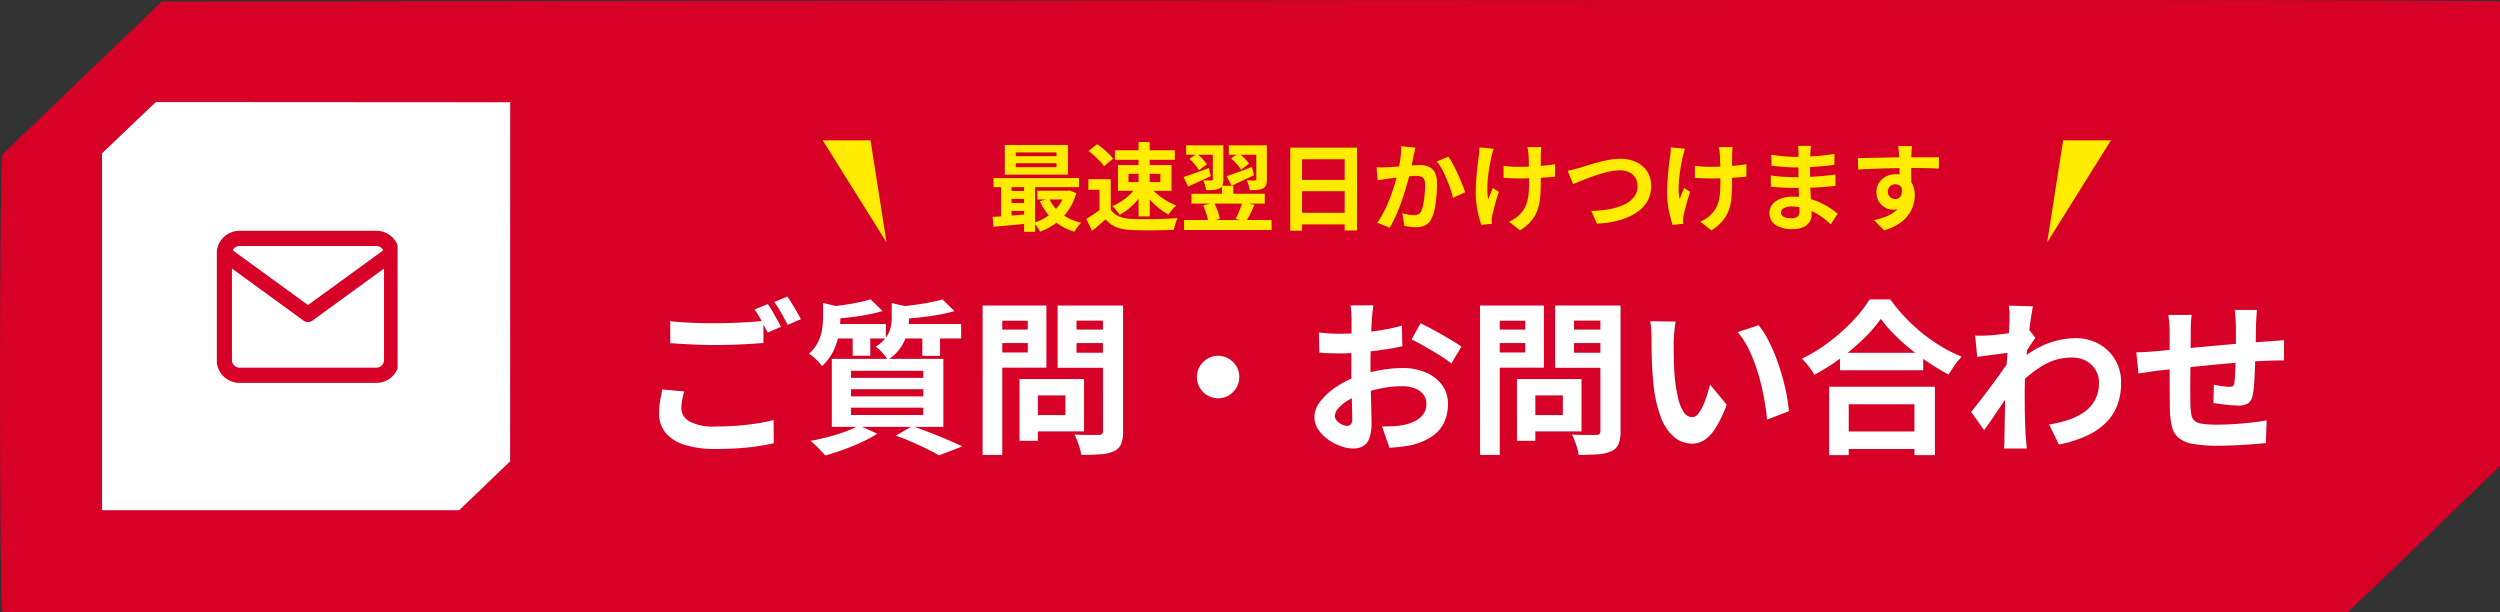
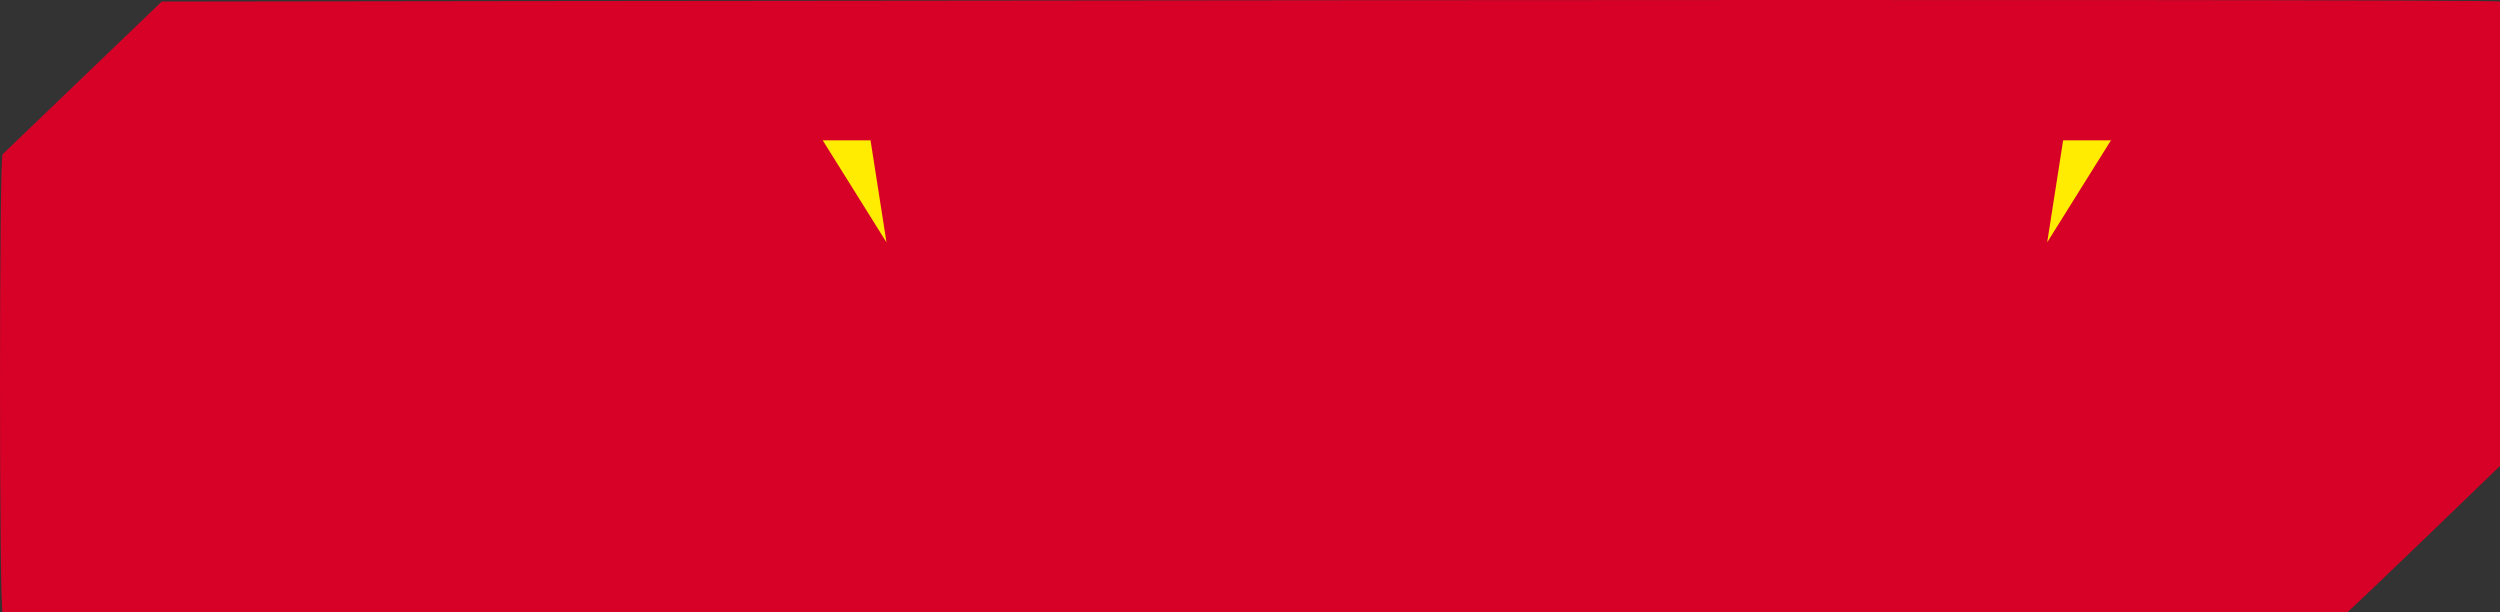
<svg xmlns="http://www.w3.org/2000/svg" id="seizo_mv_btn" width="392" height="96" viewBox="0 0 392 96">
  <rect x="0" y="0" width="392" height="96" fill="#333333" stroke="none" />
  <defs>
    <clipPath id="clip-path">
-       <rect id="長方形_1629" data-name="長方形 1629" width="28.341" height="25.764" transform="translate(0)" fill="#d70127" />
-     </clipPath>
+       </clipPath>
  </defs>
  <path id="パス_2215" data-name="パス 2215" d="M0,23.938,24.952,0C25.5,0,391.586-.552,391.586,0V72.813s-23.719,22.941-23.954,22.941H0C-.552,95.755-.552,23.938,0,23.938Z" transform="translate(0.414 0.245)" fill="#d70127" />
-   <path id="パス_3063" data-name="パス 3063" d="M-124.907-18.634q1.439.162,3.236.24t3.846.078q1.283,0,2.642-.052t2.633-.133q1.273-.081,2.259-.179v3.463q-.9.072-2.188.15t-2.682.12q-1.393.042-2.644.042-2.034,0-3.777-.088t-3.326-.2Zm2.188,11.013q-.19.69-.316,1.337a6.83,6.83,0,0,0-.126,1.3A2.372,2.372,0,0,0-121.9-2.925a7.882,7.882,0,0,0,4.08.8q1.765,0,3.409-.127t3.1-.351A23.84,23.84,0,0,0-108.7-3.14l.026,3.645q-1.133.254-2.54.465t-3.032.321q-1.625.11-3.456.11a16.048,16.048,0,0,1-4.969-.656,6.184,6.184,0,0,1-2.981-1.9,4.687,4.687,0,0,1-1-3.028,11.133,11.133,0,0,1,.179-2.075q.179-.942.326-1.673Zm13.107-13.7a12.72,12.72,0,0,1,.718,1.116q.38.654.742,1.307t.608,1.144l-2.093.9q-.4-.806-.961-1.839a17.728,17.728,0,0,0-1.082-1.781Zm3.078-1.174q.344.488.742,1.145t.771,1.3q.373.64.592,1.1l-2.072.891q-.4-.823-.979-1.842a17.542,17.542,0,0,0-1.115-1.746Zm13.028.426,1.9,1.835a24.743,24.743,0,0,1-2.43.581q-1.335.254-2.72.413T-99.408-19a5.756,5.756,0,0,0-.266-.951,5.2,5.2,0,0,0-.426-.931q1.184-.13,2.4-.3t2.319-.4A17.654,17.654,0,0,0-93.507-22.07Zm11.273.017,1.9,1.835a25.648,25.648,0,0,1-2.615.592q-1.427.251-2.923.407t-2.865.254a7.428,7.428,0,0,0-.287-.968,7.414,7.414,0,0,0-.4-.933q1.283-.124,2.615-.3t2.533-.407Q-83.077-21.8-82.234-22.053Zm-18.717.549,3.346.821q-.032.33-.633.437v1.266a14.1,14.1,0,0,1-.223,2.331A10.27,10.27,0,0,1-99.3-14.02a7.817,7.817,0,0,1-1.821,2.431,4.628,4.628,0,0,0-.562-.692q-.368-.385-.758-.732a3.809,3.809,0,0,0-.718-.521,5.974,5.974,0,0,0,1.433-1.836,7.046,7.046,0,0,0,.618-1.937,11.546,11.546,0,0,0,.156-1.82Zm10.773.023,3.335.764q-.032.35-.628.437v1.325a9.441,9.441,0,0,1-.262,2.073,7.236,7.236,0,0,1-.978,2.278,6.879,6.879,0,0,1-2.1,2.029,4.53,4.53,0,0,0-.508-.732q-.334-.405-.7-.773a3.642,3.642,0,0,0-.695-.562,5.558,5.558,0,0,0,1.634-1.431,4.395,4.395,0,0,0,.718-1.522,6.441,6.441,0,0,0,.185-1.5ZM-99.735-18.2h8.645v2.275h-8.645Zm10.718,0h9.728v2.275h-9.728Zm-7.284.764h2.762v4.218H-96.3Zm10.92,0H-82.6V-13.2H-85.38ZM-96.559-7.971v1.122h11.331V-7.971Zm0,2.89v1.155h11.331V-5.081Zm0-5.781v1.117h11.331v-1.117Zm-3.011-1.869H-82.08v10.66H-99.569ZM-89.534-.7l2.6-1.488q1.38.492,2.829,1.055t2.756,1.12Q-80.041.539-79.12,1l-3.642,1.4q-.728-.436-1.813-.97T-86.932.337Q-88.2-.222-89.534-.7ZM-95.3-2.285l2.851,1.291A19.8,19.8,0,0,1-94.906.342q-1.4.648-2.881,1.176t-2.815.907q-.269-.321-.678-.756t-.85-.855a9.062,9.062,0,0,0-.789-.682q1.381-.251,2.8-.624t2.676-.833A14.676,14.676,0,0,0-95.3-2.285Zm26.5-7.276h8.778v8.207H-68.8V-3.913h5.854V-7H-68.8Zm-1.343,0h2.884V.122H-70.14ZM-74.4-17.318h6.51v2.113H-74.4Zm12.07,0h6.562v2.113h-6.562Zm5.268-3.77H-53.9V-1.406A5.352,5.352,0,0,1-54.214.632a2.2,2.2,0,0,1-1.122,1.119,5.894,5.894,0,0,1-2.075.482q-1.256.094-3.056.094a5.658,5.658,0,0,0-.22-1.028Q-60.86.72-61.077.138a6.586,6.586,0,0,0-.457-1q.765.046,1.543.056t1.4.007l.873,0a.73.73,0,0,0,.514-.156.682.682,0,0,0,.15-.5Zm-17.084,0h8.221v9.736h-8.221v-2.376h5.3v-4.983h-5.3Zm18.765,0v2.356h-5.818v5.044h5.818v2.356h-8.783v-9.756Zm-20.549,0h3.086V2.338h-3.086Zm36.916,7.882a3.2,3.2,0,0,1,1.683.45,3.494,3.494,0,0,1,1.2,1.194,3.176,3.176,0,0,1,.452,1.683,3.209,3.209,0,0,1-.45,1.662A3.431,3.431,0,0,1-37.319-7,3.19,3.19,0,0,1-39-6.554,3.217,3.217,0,0,1-40.664-7a3.374,3.374,0,0,1-1.212-1.21,3.2,3.2,0,0,1-.45-1.658,3.2,3.2,0,0,1,.449-1.684,3.434,3.434,0,0,1,1.21-1.2A3.189,3.189,0,0,1-39.009-13.206Zm24.357-7.914q-.046.228-.09.646t-.087.852q-.043.434-.069.761-.04.776-.079,1.663t-.068,1.84q-.029.952-.045,1.91t-.016,1.873q0,1.064.023,2.354t.059,2.555q.036,1.264.059,2.307t.023,1.612A6.862,6.862,0,0,1-15.3-.257,2.312,2.312,0,0,1-16.3.98a3.106,3.106,0,0,1-1.5.346,5.946,5.946,0,0,1-2-.383,8.005,8.005,0,0,1-2-1.055A5.985,5.985,0,0,1-23.315-1.68,3.441,3.441,0,0,1-23.9-3.6a4.069,4.069,0,0,1,.957-2.5,10.365,10.365,0,0,1,2.526-2.273,15.239,15.239,0,0,1,3.379-1.669,20.418,20.418,0,0,1,3.6-.941,20.434,20.434,0,0,1,3.323-.309,9.354,9.354,0,0,1,3.62.672A6.079,6.079,0,0,1-3.92-8.683a4.923,4.923,0,0,1,.961,3.061,6.719,6.719,0,0,1-.573,2.8A5.48,5.48,0,0,1-5.364-.641,9.654,9.654,0,0,1-8.7.794q-.893.182-1.76.274t-1.662.153L-13.3-2.139q.862.006,1.679-.028a11.294,11.294,0,0,0,1.5-.154A7.477,7.477,0,0,0-8.2-2.94,3.669,3.669,0,0,0-6.842-4.034a2.606,2.606,0,0,0,.5-1.6,2.4,2.4,0,0,0-.482-1.521,3.024,3.024,0,0,0-1.337-.951,5.536,5.536,0,0,0-2-.33,16.868,16.868,0,0,0-3.318.336,19.687,19.687,0,0,0-3.216.928,11.139,11.139,0,0,0-2.056,1.022,6.259,6.259,0,0,0-1.426,1.2,1.9,1.9,0,0,0-.519,1.2.991.991,0,0,0,.2.585,2.018,2.018,0,0,0,.5.487,2.9,2.9,0,0,0,.629.333,1.665,1.665,0,0,0,.576.122.824.824,0,0,0,.583-.223,1.21,1.21,0,0,0,.24-.882q0-.69-.036-2t-.072-2.937q-.036-1.622-.036-3.186,0-1.1.006-2.226t.011-2.129q.006-1.006.012-1.792t.006-1.226q0-.28-.023-.727t-.056-.894a4.735,4.735,0,0,0-.085-.67Zm7.4,2.816q1,.474,2.228,1.148t2.355,1.342q1.127.667,1.815,1.172L-2.43-12A14.169,14.169,0,0,0-3.7-12.922q-.795-.526-1.718-1.069T-7.2-15.015q-.863-.481-1.472-.764ZM-23.2-16.861q1.15.13,2.016.162t1.574.032q1.011,0,2.235-.094t2.495-.256q1.271-.162,2.487-.4t2.213-.526l.067,3.225q-1.092.254-2.372.455t-2.567.352q-1.287.152-2.44.238t-2.016.087q-1.3,0-2.124-.029t-1.5-.1Zm32.4,7.3h8.778v8.207H9.2V-3.913h5.854V-7H9.2Zm-1.343,0h2.884V.122H7.86ZM3.6-17.318h6.51v2.113H3.6Zm12.07,0h6.562v2.113H15.674Zm5.268-3.77H24.1V-1.406A5.352,5.352,0,0,1,23.786.632a2.2,2.2,0,0,1-1.122,1.119,5.894,5.894,0,0,1-2.075.482q-1.256.094-3.056.094a5.658,5.658,0,0,0-.22-1.028Q17.14.72,16.923.138a6.585,6.585,0,0,0-.457-1q.765.046,1.543.056t1.4.007l.873,0a.73.73,0,0,0,.514-.156.682.682,0,0,0,.15-.5Zm-17.084,0H12.08v9.736H3.859v-2.376h5.3v-4.983h-5.3Zm18.766,0v2.356H16.807v5.044h5.818v2.356H13.842v-9.756Zm-20.549,0H5.161V2.338H2.075Zm30.673,2.51q-.087.46-.154,1.059t-.11,1.169q-.043.57-.049.942-.006.841.007,1.759t.045,1.857q.032.939.116,1.892a24.361,24.361,0,0,0,.519,3.289,6.689,6.689,0,0,0,.889,2.225,1.618,1.618,0,0,0,1.366.8,1.172,1.172,0,0,0,.878-.494,5.506,5.506,0,0,0,.778-1.286,14.529,14.529,0,0,0,.636-1.681q.277-.889.467-1.654L40.754-5.54a20.508,20.508,0,0,1-1.717,3.593A6.193,6.193,0,0,1,37.274-.021a3.558,3.558,0,0,1-1.963.586,4.4,4.4,0,0,1-2.67-.929A7.153,7.153,0,0,1,30.5-3.392a19.853,19.853,0,0,1-1.256-5.572q-.124-1.208-.189-2.531t-.081-2.522q-.016-1.2-.016-1.982,0-.546-.043-1.291a9.237,9.237,0,0,0-.168-1.34ZM45.76-18a13.226,13.226,0,0,1,1.41,2.162,24.886,24.886,0,0,1,1.247,2.737q.568,1.465,1,2.984t.712,2.96A24.553,24.553,0,0,1,50.5-4.527L47.073-3.2q-.141-1.585-.486-3.457a36.262,36.262,0,0,0-.91-3.77,25.719,25.719,0,0,0-1.361-3.594,12.208,12.208,0,0,0-1.86-2.9Zm12.758,4.315H71.563v2.741H58.518ZM58.2-1.341H71.619V1.4H58.2ZM56.814-8.355h16.58V2.368H70.187V-5.607H59.88V2.368H56.814ZM64.913-19a22.558,22.558,0,0,1-2.692,3.108,33.929,33.929,0,0,1-3.6,3.05,33.982,33.982,0,0,1-4.13,2.611,8.112,8.112,0,0,0-.525-.831q-.332-.469-.706-.918a8.306,8.306,0,0,0-.722-.77,26.126,26.126,0,0,0,4.315-2.663,29.517,29.517,0,0,0,3.7-3.307,20.58,20.58,0,0,0,2.6-3.33H66.4a26.076,26.076,0,0,0,2.35,2.838,27.977,27.977,0,0,0,2.741,2.519,25.4,25.4,0,0,0,3,2.079,23.708,23.708,0,0,0,3.1,1.546,11.087,11.087,0,0,0-1.1,1.339q-.521.743-.95,1.46a34.94,34.94,0,0,1-3.03-1.809q-1.531-1.018-2.946-2.178a33.835,33.835,0,0,1-2.612-2.37A20.794,20.794,0,0,1,64.913-19ZM91.3-2.436A18.266,18.266,0,0,0,94.437-3.2a9.192,9.192,0,0,0,2.485-1.276A5.4,5.4,0,0,0,98.55-6.389a5.73,5.73,0,0,0,.569-2.648,3.772,3.772,0,0,0-.292-1.471,3.867,3.867,0,0,0-.846-1.251,3.926,3.926,0,0,0-1.338-.867,4.729,4.729,0,0,0-1.767-.313,8.768,8.768,0,0,0-4.6,1.28,19.178,19.178,0,0,0-4.039,3.306l.014-3.674a14.1,14.1,0,0,1,4.71-3.073,12.922,12.922,0,0,1,4.462-.878,7.5,7.5,0,0,1,3.622.877,6.689,6.689,0,0,1,2.583,2.458,6.94,6.94,0,0,1,.959,3.673,9.623,9.623,0,0,1-.614,3.555,7.794,7.794,0,0,1-1.846,2.779,10.638,10.638,0,0,1-3.05,2.023A19.34,19.34,0,0,1,92.838.7Zm-5.9-11.3q-.425.046-1.073.127l-1.4.178-1.5.2q-.751.1-1.394.189L79.7-16.38q.555.026,1.064.013t1.195-.039q.625-.046,1.485-.145t1.76-.23q.9-.132,1.685-.282a8.25,8.25,0,0,0,1.212-.306l1.042,1.335q-.214.3-.524.773T88-14.31q-.311.482-.539.832L85.941-8.591q-.427.618-1.042,1.528T83.608-5.15q-.676,1-1.327,1.949t-1.171,1.65L79.079-4.4q.488-.618,1.129-1.435t1.34-1.744q.7-.927,1.376-1.848t1.254-1.743q.576-.822.967-1.42l.055-.678Zm-.31-5.014q0-.561,0-1.149a6.372,6.372,0,0,0-.116-1.175l3.8.113q-.139.613-.31,1.738t-.344,2.581q-.173,1.456-.321,3.053t-.236,3.183q-.088,1.586-.088,2.978,0,1.057.01,2.154t.043,2.238q.033,1.141.1,2.36.026.338.079.946t.1,1.056H84.222Q84.268.891,84.284.3T84.3-.61q.02-1.268.041-2.357t.041-2.306q.02-1.217.061-2.845.02-.592.072-1.516t.12-2.034q.068-1.11.149-2.242t.149-2.138q.068-1.006.11-1.727T85.083-18.749ZM123.9-20.4q-.026.193-.059.6t-.056.847q-.023.442-.043.8-.02.87-.03,1.668t-.023,1.517q-.013.719-.039,1.395-.026,1.136-.075,2.386t-.124,2.323a13.736,13.736,0,0,1-.211,1.735,2.066,2.066,0,0,1-.736,1.373,2.778,2.778,0,0,1-1.528.347q-.454,0-1.214-.065t-1.5-.163q-.74-.1-1.2-.17l.067-2.863q.612.121,1.318.222a8.234,8.234,0,0,0,1.079.1,1.151,1.151,0,0,0,.584-.115.606.606,0,0,0,.226-.488,10.75,10.75,0,0,0,.118-1.246q.035-.746.069-1.638t.055-1.767q.006-.7.006-1.416v-2.993q0-.341-.033-.8t-.067-.9a5.616,5.616,0,0,0-.085-.691Zm-10.241.777q-.087.645-.12,1.26t-.033,1.445q0,.7-.013,1.866t-.026,2.537q-.013,1.369-.023,2.732t-.01,2.48q0,1.117.026,1.761a11.057,11.057,0,0,0,.143,1.571,1.584,1.584,0,0,0,.51.952,2.473,2.473,0,0,0,1.236.474,15.585,15.585,0,0,0,2.289.131q1.276,0,2.708-.088t2.765-.248q1.334-.16,2.3-.331L125.29.47q-.858.1-2.132.192T120.5.824q-1.382.068-2.624.068A22.038,22.038,0,0,1,113.845.6a4.781,4.781,0,0,1-2.278-.973,3.341,3.341,0,0,1-1.029-1.819,15.06,15.06,0,0,1-.312-2.828q0-.566-.013-1.525T110.2-8.7v-2.435q0-1.243,0-2.378t0-1.985v-1.24q0-.81-.054-1.511T110-19.621Zm-8.689,5.868q.554,0,1.412-.049t1.841-.136q.789-.078,2.325-.224t3.492-.323q1.955-.178,4.067-.373t4.068-.354q1.957-.159,3.464-.257.535-.046,1.223-.09t1.27-.09v3.181a5.44,5.44,0,0,0-.687-.016l-.972.02q-.5.01-.855.03-1.005.02-2.458.121t-3.122.244q-1.669.143-3.4.312t-3.314.341l-2.862.308q-1.275.136-2.023.219-.41.052-1.015.142t-1.186.172q-.581.082-.925.134Z" transform="translate(230 68.999)" fill="#fff" />
-   <path id="パス_3064" data-name="パス 3064" d="M-70.722-9.408v.622h6.38v-.622Zm0-1.695v.6h6.38v-.6Zm-1.725-1.164h9.909v4.641h-9.909Zm-1.768,5.184h13.41v1.429h-13.41Zm6.874,1.989h4.906v1.374h-4.906Zm-4.576.041H-68.5v1.245h-3.413Zm0,1.885H-68.5v1.242h-3.413ZM-65.5-3.85a6.287,6.287,0,0,0,1.928,2.364,7.987,7.987,0,0,0,3.1,1.415,4.437,4.437,0,0,0-.38.411q-.206.249-.386.514t-.295.477a8.318,8.318,0,0,1-3.282-1.8,8.759,8.759,0,0,1-2.121-2.98Zm2.538-1.242h.315l.3-.053,1.112.419a9.022,9.022,0,0,1-1.272,2.741A8.517,8.517,0,0,1-64.449.007a10.287,10.287,0,0,1-2.463,1.326,4.963,4.963,0,0,0-.434-.741,4.643,4.643,0,0,0-.538-.664,7.969,7.969,0,0,0,1.657-.72A7.536,7.536,0,0,0-64.8-1.858a7.12,7.12,0,0,0,1.118-1.361,6.07,6.07,0,0,0,.716-1.616Zm-11.388,4.1q.755-.043,1.7-.111t2-.153q1.054-.086,2.108-.165l0,1.458q-1.51.143-3.005.28l-2.682.244Zm4.925-5.63H-67.7V1.343h-1.722Zm-3.611.035h1.64V-.45h-1.64ZM-55.842-6.9v5.533H-57.6V-5.234h-1.743V-6.9Zm0,4.75a2.715,2.715,0,0,0,1.3,1.086,5.887,5.887,0,0,0,2.005.395q.664.026,1.574.034t1.916-.012Q-48.04-.664-47.076-.7t1.722-.105a5.8,5.8,0,0,0-.22.543q-.119.334-.212.676t-.143.615q-.684.038-1.546.059t-1.779.028q-.916.007-1.776-.006t-1.536-.04A7.661,7.661,0,0,1-54.921.639,4.145,4.145,0,0,1-56.637-.605q-.491.431-1.009.876t-1.132.931l-.885-1.874q.511-.311,1.083-.693t1.1-.784Zm-3.481-9.165,1.333-1.077q.458.3.944.7t.9.808a6.449,6.449,0,0,1,.677.763L-56.9-8.93a5.122,5.122,0,0,0-.621-.776q-.4-.425-.876-.851A11.532,11.532,0,0,0-59.323-11.314Zm6.269,3.568v1.3h5v-1.3ZM-54.706-9.12h8.4v4.04h-8.4Zm-.476-2.322h9.393v1.5h-9.393Zm3.71-1.285h1.745V-1.072h-1.745Zm-.481,7.185,1.308.469a8.982,8.982,0,0,1-1.02,1.481,10.073,10.073,0,0,1-1.318,1.3,8.061,8.061,0,0,1-1.47.97,4.062,4.062,0,0,0-.324-.465q-.2-.253-.417-.494a4.434,4.434,0,0,0-.405-.4,8.3,8.3,0,0,0,1.413-.737,8.95,8.95,0,0,0,1.278-1A6.051,6.051,0,0,0-51.952-5.542Zm2.436-.008A7.314,7.314,0,0,0-48.44-4.473a10.782,10.782,0,0,0,1.4.978,10.732,10.732,0,0,0,1.477.733A4.258,4.258,0,0,0-46-2.347q-.231.253-.442.512a4.322,4.322,0,0,0-.346.483,10.1,10.1,0,0,1-1.463-.983,12.783,12.783,0,0,1-1.39-1.288,10.82,10.82,0,0,1-1.118-1.408Zm5.506-6.661h5.086v1.476H-44.01Zm4.182,0h1.652v5.328a2.819,2.819,0,0,1-.12.9.948.948,0,0,1-.506.539,2.226,2.226,0,0,1-.876.225q-.514.037-1.2.037a4.26,4.26,0,0,0-.174-.785,5.4,5.4,0,0,0-.29-.753q.4.015.776.021a4.6,4.6,0,0,0,.5-.009q.237,0,.237-.2Zm-3.673,2.1,1.2-.775a7.568,7.568,0,0,1,.882.833,6.156,6.156,0,0,1,.659.839l-1.267.9a5.755,5.755,0,0,0-.626-.891A9.425,9.425,0,0,0-43.5-10.109Zm-.921,2.865q.751-.23,1.814-.619l2.161-.79.289,1.276q-.9.43-1.822.848t-1.714.766Zm7.1-4.967h5.115v1.476h-5.115Zm4.315,0h1.652V-6.89a2.755,2.755,0,0,1-.122.9,1.01,1.01,0,0,1-.487.545,2.609,2.609,0,0,1-.886.219q-.506.043-1.2.043a4.63,4.63,0,0,0-.167-.785,4.871,4.871,0,0,0-.282-.753q.4.015.769.021a4.376,4.376,0,0,0,.489-.009.287.287,0,0,0,.181-.048.2.2,0,0,0,.051-.157Zm-3.974,2.046,1.2-.813a9.653,9.653,0,0,1,.925.81,5.554,5.554,0,0,1,.709.827l-1.252.949a7.152,7.152,0,0,0-.681-.879A9.185,9.185,0,0,0-36.985-10.166Zm-.694,2.792q.755-.24,1.821-.638t2.168-.807l.3,1.291q-.891.44-1.8.865t-1.691.78Zm-5.5,2.75h11.49v1.547h-11.49ZM-44.34-.5h13.725v1.57H-44.34Zm3-2.288,1.685-.433a7.067,7.067,0,0,1,.4.844q.181.455.319.893a5.434,5.434,0,0,1,.193.791l-1.781.513A5.722,5.722,0,0,0-40.7-.99q-.125-.456-.292-.924T-41.344-2.787Zm2.944-3.09h1.772v1.82H-38.4Zm3.194,2.594,1.913.412q-.22.482-.448.955t-.45.885q-.221.412-.428.745l-1.642-.4q.195-.368.393-.82t.373-.921Q-35.319-2.9-35.206-3.283Zm7.513-8.557h10.47V1.143h-1.936V-10.021h-6.68V1.169h-1.854ZM-26.429-6.8h8.073V-5.02h-8.073Zm-.007,5.167h8.09V.182h-8.09ZM-8.076-11.846q-.062.284-.131.622t-.135.62q-.065.335-.152.748t-.168.824q-.082.412-.17.8-.153.641-.381,1.5T-9.741-4.9q-.3.979-.671,1.973t-.8,1.93A14.5,14.5,0,0,1-12.1.7l-1.954-.78a11.779,11.779,0,0,0,.984-1.59q.454-.875.829-1.8t.671-1.831q.3-.9.507-1.681t.332-1.34q.21-1.014.331-1.963a11.924,11.924,0,0,0,.1-1.787Zm5.172,1.4a11.41,11.41,0,0,1,.736,1.214q.387.724.756,1.533t.671,1.559q.3.75.474,1.284l-1.906.88q-.145-.63-.407-1.405t-.6-1.576q-.337-.8-.726-1.518A7.72,7.72,0,0,0-4.7-9.68ZM-14.159-8.769q.405.027.8.021t.809-.021q.362-.015.888-.053t1.123-.084q.6-.047,1.2-.1t1.111-.084q.512-.032.84-.032a3.5,3.5,0,0,1,1.405.263,1.986,1.986,0,0,1,.955.893,3.549,3.549,0,0,1,.35,1.716q0,.877-.078,1.912a17.345,17.345,0,0,1-.262,1.984,6.136,6.136,0,0,1-.51,1.6A2.119,2.119,0,0,1-6.521.33a3.393,3.393,0,0,1-1.471.3A7.293,7.293,0,0,1-8.917.563Q-9.41.5-9.8.413l-.321-1.976q.3.082.647.155t.673.115a4.239,4.239,0,0,0,.513.042,1.494,1.494,0,0,0,.663-.138,1.042,1.042,0,0,0,.463-.5,4.42,4.42,0,0,0,.345-1.118,14.149,14.149,0,0,0,.2-1.5q.067-.8.067-1.536a1.832,1.832,0,0,0-.167-.891.82.82,0,0,0-.492-.384,2.816,2.816,0,0,0-.8-.1q-.338,0-.926.052t-1.254.122q-.666.069-1.238.142l-.888.115q-.324.05-.823.117t-.844.132Zm25.834-3.159a5.013,5.013,0,0,0-.052.511q-.013.262-.025.517-.012.205-.01.631t0,.962q0,.535,0,1.082t0,1.009q0,.463,0,.726,0,1.33-.093,2.416a8.09,8.09,0,0,1-.415,2,5.484,5.484,0,0,1-.976,1.7,7.606,7.606,0,0,1-1.774,1.5L6.609-.238a6.089,6.089,0,0,0,.938-.521A4.19,4.19,0,0,0,8.36-1.44a4.527,4.527,0,0,0,.7-.941,4.611,4.611,0,0,0,.425-1.093A7.919,7.919,0,0,0,9.7-4.815q.058-.742.058-1.688,0-.417,0-1.032t-.02-1.274q-.017-.659-.032-1.217T9.659-10.9a4.261,4.261,0,0,0-.07-.565q-.055-.289-.1-.466ZM5.757-9q.367.045.739.084t.756.056q.384.017.777.017.967,0,2.035-.045t2.058-.14q.99-.1,1.719-.223L13.83-7.3q-.7.08-1.66.144t-2.02.1q-1.06.039-2.077.039-.32,0-.721-.015l-.809-.032L5.757-7.1ZM4.211-11.674q-.089.275-.192.628t-.16.595q-.143.619-.294,1.475T3.314-7.187a17.588,17.588,0,0,0-.1,1.822,7.755,7.755,0,0,0,.142,1.587q.153-.346.347-.836t.375-.9l.942.6Q4.8-4.28,4.6-3.6T4.245-2.3q-.155.608-.253,1.04a3.513,3.513,0,0,0-.068.391A2.444,2.444,0,0,0,3.9-.532q0,.116.013.292t.024.332L2.263.261Q2.1-.193,1.9-.984a16.75,16.75,0,0,1-.351-1.743A12.543,12.543,0,0,1,1.4-4.6q0-1.238.087-2.375t.2-2.076q.116-.939.2-1.546a5.344,5.344,0,0,0,.068-.662q.015-.347.027-.631Zm11.6,3.45q.417-.075.929-.208t.924-.244q.431-.13,1.171-.369t1.639-.482q.9-.243,1.836-.41a10.066,10.066,0,0,1,1.758-.167,5.8,5.8,0,0,1,2.454.5,4.13,4.13,0,0,1,1.739,1.468A4.138,4.138,0,0,1,28.9-5.773a4.679,4.679,0,0,1-.377,1.888,4.821,4.821,0,0,1-1.1,1.56,6.871,6.871,0,0,1-1.762,1.2A11.007,11.007,0,0,1,23.3-.31a16.512,16.512,0,0,1-2.912.38l-.874-1.993a17.524,17.524,0,0,0,2.845-.28,9.444,9.444,0,0,0,2.3-.715A4.16,4.16,0,0,0,26.21-4.107a2.7,2.7,0,0,0,.557-1.7,2.531,2.531,0,0,0-.316-1.267,2.249,2.249,0,0,0-.939-.889,3.241,3.241,0,0,0-1.525-.328,7.522,7.522,0,0,0-1.455.158,16.775,16.775,0,0,0-1.629.412q-.832.254-1.626.548T17.807-6.6q-.674.279-1.148.483Zm25.868-3.7a5.012,5.012,0,0,0-.052.511q-.013.262-.025.517-.012.205-.01.631t0,.962q0,.535,0,1.082t0,1.009q0,.463,0,.726,0,1.33-.093,2.416a8.09,8.09,0,0,1-.415,2,5.484,5.484,0,0,1-.976,1.7,7.606,7.606,0,0,1-1.774,1.5L36.609-.238a6.088,6.088,0,0,0,.938-.521,4.19,4.19,0,0,0,.814-.681,4.527,4.527,0,0,0,.7-.941,4.611,4.611,0,0,0,.425-1.093A7.919,7.919,0,0,0,39.7-4.815q.058-.742.058-1.688,0-.417,0-1.032t-.02-1.274q-.017-.659-.032-1.217t-.042-.872a4.261,4.261,0,0,0-.07-.565q-.055-.289-.1-.466ZM35.757-9q.367.045.739.084t.756.056q.384.017.777.017.967,0,2.035-.045t2.058-.14q.99-.1,1.719-.223L43.83-7.3q-.7.08-1.66.144t-2.02.1q-1.06.039-2.077.039-.32,0-.721-.015l-.809-.032L35.757-7.1Zm-1.547-2.677q-.089.275-.192.628t-.16.595q-.143.619-.294,1.475t-.251,1.789a17.588,17.588,0,0,0-.1,1.822,7.755,7.755,0,0,0,.142,1.587q.153-.346.347-.836t.375-.9l.942.6Q34.8-4.28,34.6-3.6T34.245-2.3q-.155.608-.253,1.04a3.512,3.512,0,0,0-.068.391,2.444,2.444,0,0,0-.023.341q0,.116.013.292t.024.332L32.263.261Q32.1-.193,31.9-.984a16.75,16.75,0,0,1-.351-1.743A12.543,12.543,0,0,1,31.4-4.6q0-1.238.087-2.375t.2-2.076q.116-.939.2-1.546a5.344,5.344,0,0,0,.068-.662q.015-.347.027-.631Zm19.747-.455q-.027.224-.053.5t-.042.566q-.012.294-.023.8t-.017,1.1q-.006.6-.006,1.189v1.068q0,.624.036,1.4t.085,1.558q.049.786.085,1.472t.036,1.13A2.108,2.108,0,0,1,53.731-.2a2.232,2.232,0,0,1-.981.818,3.9,3.9,0,0,1-1.641.3,4.7,4.7,0,0,1-2.73-.66,2.135,2.135,0,0,1-.928-1.845,2.146,2.146,0,0,1,.443-1.344,2.906,2.906,0,0,1,1.275-.906,5.37,5.37,0,0,1,1.978-.329,9.694,9.694,0,0,1,2.3.262,10.449,10.449,0,0,1,1.961.679,11.873,11.873,0,0,1,1.578.879q.688.462,1.163.847L57.069.181a14.43,14.43,0,0,0-1.2-1.005,10.177,10.177,0,0,0-1.451-.905,8.652,8.652,0,0,0-1.664-.648A6.894,6.894,0,0,0,50.9-2.621a2.269,2.269,0,0,0-1.216.27.777.777,0,0,0-.424.658.733.733,0,0,0,.177.487,1.1,1.1,0,0,0,.525.321,2.886,2.886,0,0,0,.863.111,2.4,2.4,0,0,0,.705-.092A.842.842,0,0,0,52-1.2a1.172,1.172,0,0,0,.165-.667q0-.338-.028-.954t-.057-1.357q-.028-.741-.057-1.464t-.028-1.267q0-.538.006-1.138T52-9.229q0-.582.006-1.072t.006-.8q0-.2-.019-.511a3.036,3.036,0,0,0-.069-.515Zm-6.221,1.4q.4.06.9.12t1.014.112q.517.052.981.075t.81.023q1.534,0,3.049-.1t3.153-.365l-.012,1.72q-.763.1-1.771.192T53.717-8.8q-1.133.054-2.264.054-.473,0-1.15-.039t-1.356-.105q-.679-.066-1.176-.123Zm-.083,3.24q.365.06.86.118t1.014.088q.519.03.981.052t.759.023q1.392,0,2.525-.057t2.122-.15q.989-.093,1.9-.211l-.012,1.767q-.773.093-1.506.157t-1.487.1q-.755.041-1.625.057t-1.944.017q-.433,0-1.082-.024t-1.316-.069q-.667-.045-1.17-.105ZM69.8-12.091l-.038.381q-.027.266-.04.527T69.7-10.8q-.015.3-.021.8t-.006,1.123q0,.615.007,1.238t.015,1.168q.007.545.007.905l-1.871-.63v-.756q0-.472,0-1.037T67.817-9.1q-.007-.552-.021-1t-.028-.682q-.035-.454-.075-.809t-.067-.493Zm-8.485,1.865q.672,0,1.511-.016t1.751-.031l1.8-.035q.89-.017,1.665-.026t1.343-.009q.573,0,1.252,0t1.337,0l1.2,0,.852,0-.023,1.772q-.7-.03-1.854-.057t-2.82-.027q-1.02,0-2.072.021t-2.084.052q-1.032.032-2,.074t-1.815.094Zm8.123,4.439a5.992,5.992,0,0,1-.3,2.036,2.482,2.482,0,0,1-.875,1.22,2.454,2.454,0,0,1-1.451.409,2.487,2.487,0,0,1-.885-.173,2.669,2.669,0,0,1-.842-.52,2.611,2.611,0,0,1-.622-.86,2.825,2.825,0,0,1-.237-1.194,2.658,2.658,0,0,1,.409-1.483,2.8,2.8,0,0,1,1.092-.977,3.24,3.24,0,0,1,1.5-.349,2.936,2.936,0,0,1,1.658.444,2.785,2.785,0,0,1,1.012,1.194,4.033,4.033,0,0,1,.341,1.688A5.315,5.315,0,0,1,70-2.821,5.123,5.123,0,0,1,69.2-1.269,5.82,5.82,0,0,1,67.728.1a8.064,8.064,0,0,1-2.3,1.011l-1.6-1.592A11.855,11.855,0,0,0,65.608-.99a5.59,5.59,0,0,0,1.45-.8,3.4,3.4,0,0,0,.973-1.185,3.752,3.752,0,0,0,.35-1.689,1.5,1.5,0,0,0-.348-1.086,1.144,1.144,0,0,0-.849-.354,1.245,1.245,0,0,0-.554.132,1.07,1.07,0,0,0-.439.4,1.221,1.221,0,0,0-.169.665,1.022,1.022,0,0,0,.356.818,1.21,1.21,0,0,0,.808.3.989.989,0,0,0,.64-.224,1.183,1.183,0,0,0,.367-.752,3.386,3.386,0,0,0-.156-1.409Z" transform="translate(230 34.999)" fill="#ffec01" />
  <path id="パス_784" data-name="パス 784" d="M6,0,16,16H8.5Z" transform="translate(145 37.999) rotate(180)" fill="#ffec01" />
  <path id="パス_785" data-name="パス 785" d="M16,0,6,16h7.5Z" transform="translate(337 37.999) rotate(180)" fill="#ffec01" />
-   <path id="パス_2218" data-name="パス 2218" d="M0,8,8.44-.037,64,0l-.011,56.3L56,63.963H0Z" transform="translate(16 16.036)" fill="#fff" />
  <g id="グループ_435" data-name="グループ 435" transform="translate(34 34.999)">
    <g id="グループ_434" data-name="グループ 434" transform="translate(0.001 0)" clip-path="url(#clip-path)">
      <path id="パス_5" data-name="パス 5" d="M28.615,3.546c0-.006,0-.012,0-.019A3.574,3.574,0,0,0,25.039,0H3.577A3.571,3.571,0,0,0,0,3.513c0,.013,0,.027,0,.04s0,.016,0,.023V20.27a3.575,3.575,0,0,0,3.577,3.577H25.039a3.575,3.575,0,0,0,3.577-3.577V3.577c0-.01,0-.021,0-.031m-25.7-.958a1.181,1.181,0,0,1,.666-.2H25.039a1.184,1.184,0,0,1,.464.093,1.2,1.2,0,0,1,.525.433,1.233,1.233,0,0,1,.084.146l-11.8,8.585L2.506,3.058a1.2,1.2,0,0,1,.4-.47M26.138,20.734a1.2,1.2,0,0,1-.433.525,1.182,1.182,0,0,1-.667.2H3.577a1.187,1.187,0,0,1-.464-.093,1.2,1.2,0,0,1-.525-.433,1.181,1.181,0,0,1-.2-.666V5.918L13.607,14.08a1.189,1.189,0,0,0,1.4,0L26.231,5.918V20.27a1.186,1.186,0,0,1-.093.464" transform="translate(-0.019 1.19)" fill="#d70127" />
    </g>
  </g>
</svg>